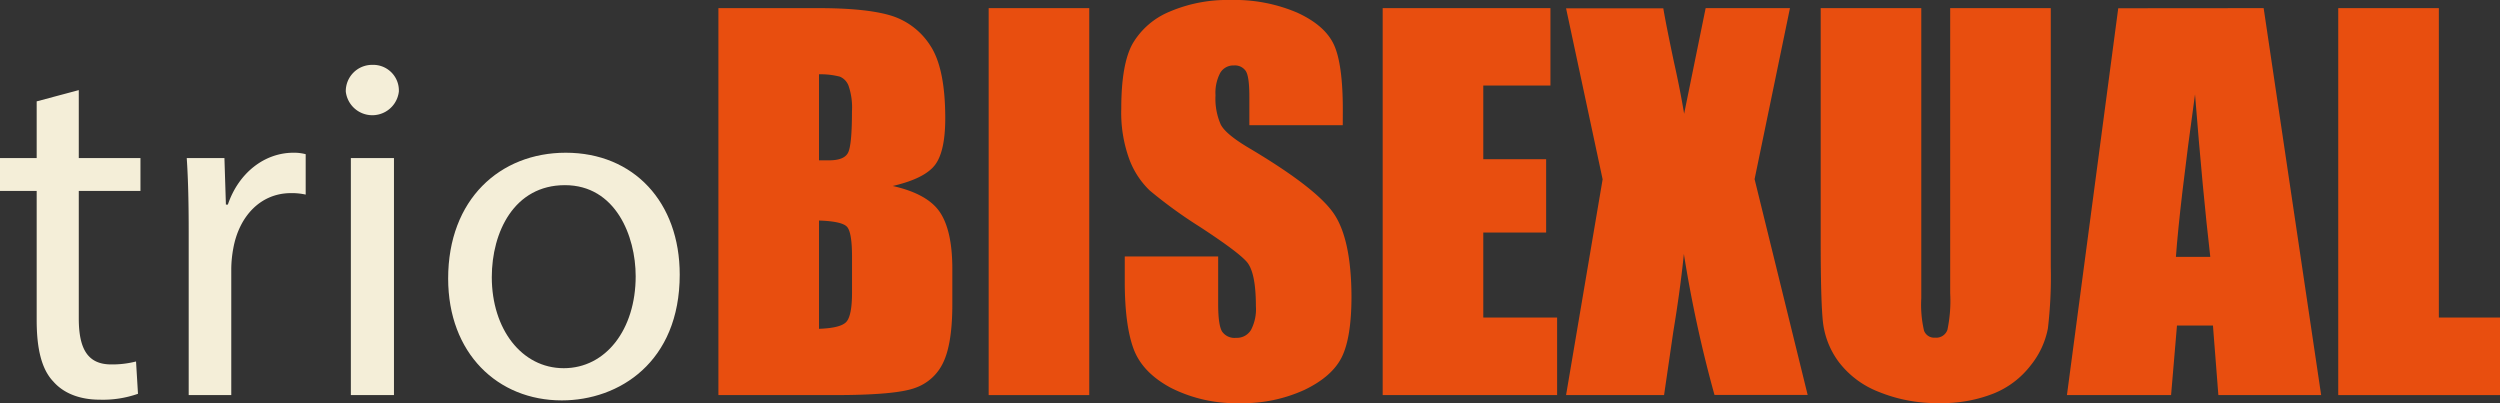
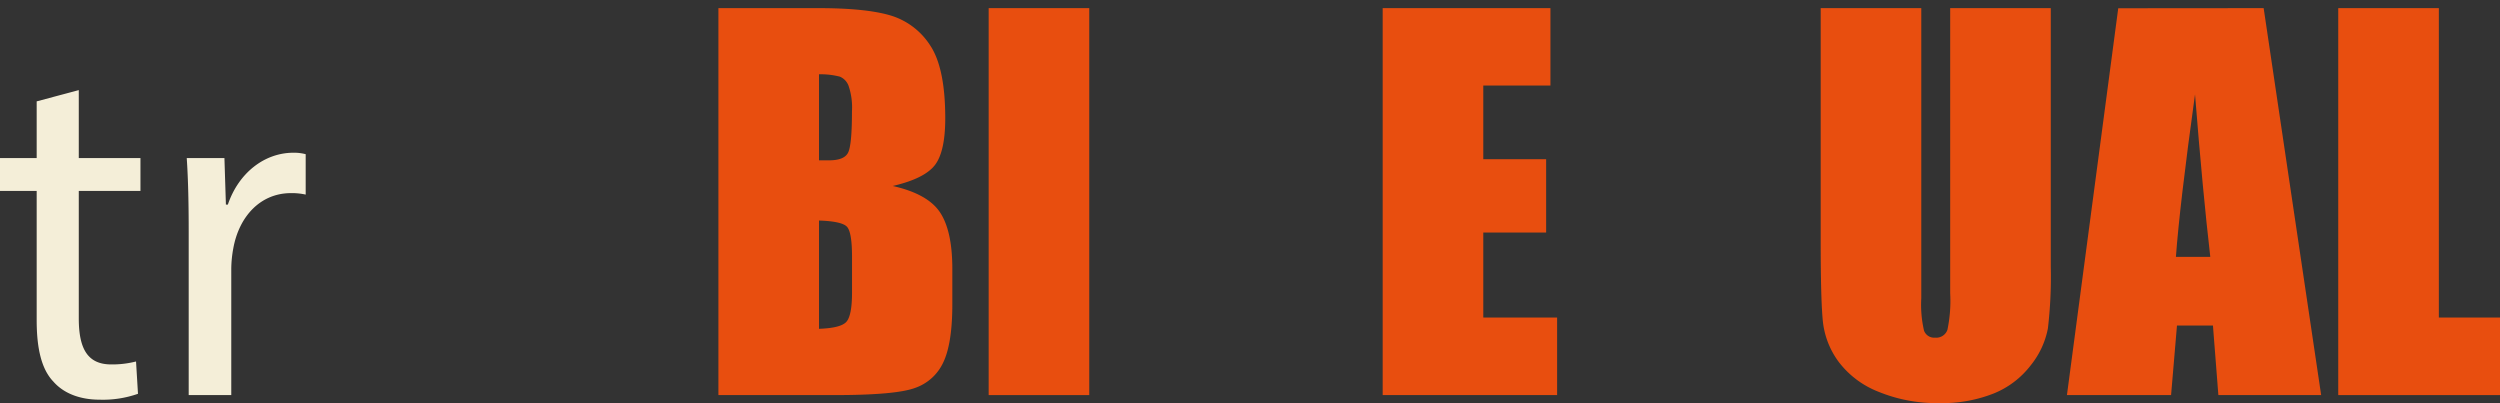
<svg xmlns="http://www.w3.org/2000/svg" id="Layer_1" data-name="Layer 1" viewBox="0 0 423.96 68.36">
  <rect x="0" y="0" width="423.96" height="68.36" fill="#333333" stroke="none" />
  <path d="M13.36,15.28V26.81H23.82v5.57H13.36V54c0,5,1.41,7.8,5.48,7.8a16.14,16.14,0,0,0,4.23-.5l.33,5.48a17.9,17.9,0,0,1-6.47,1c-3.4,0-6.14-1.08-7.88-3.07C7,62.58,6.22,59,6.22,54.29V32.38H0V26.81H6.22V17.19Z" style="fill:#f4eed8" />
  <path d="M32,39.35c0-4.73-.08-8.8-.33-12.54h6.39l.25,7.89h.33c1.83-5.4,6.23-8.8,11.12-8.8a7.75,7.75,0,0,1,2.08.25V33a10.74,10.74,0,0,0-2.49-.25c-5.15,0-8.8,3.9-9.79,9.38a20,20,0,0,0-.34,3.4V67H32Z" style="fill:#f4eed8" />
-   <path d="M67.64,15.53a4.53,4.53,0,0,1-9,0A4.46,4.46,0,0,1,63.15,11,4.35,4.35,0,0,1,67.64,15.53ZM59.5,67V26.81h7.31V67Z" style="fill:#f4eed8" />
-   <path d="M115.27,46.57c0,14.85-10.29,21.33-20,21.33C84.4,67.9,76,59.93,76,47.23,76,33.79,84.81,25.9,95.94,25.9,107.47,25.9,115.27,34.28,115.27,46.57ZM83.4,47c0,8.8,5.07,15.44,12.2,15.44s12.2-6.56,12.2-15.6c0-6.81-3.4-15.44-12-15.44S83.4,39.35,83.4,47Z" style="fill:#f4eed8" />
  <path d="M121.83,1.38h17q8.06,0,12.22,1.25a12.14,12.14,0,0,1,6.7,5.08q2.55,3.84,2.55,12.34,0,5.74-1.8,8t-7.11,3.49q5.91,1.33,8,4.44t2.11,9.5v6.09q0,6.64-1.52,9.85a8.23,8.23,0,0,1-4.84,4.38Q151.85,67,141.56,67H121.83ZM138.89,12.6V27.19c.73,0,1.3,0,1.7,0,1.68,0,2.74-.41,3.2-1.24s.69-3.18.69-7.07a11.34,11.34,0,0,0-.57-4.31A2.68,2.68,0,0,0,142.43,13,13,13,0,0,0,138.89,12.6Zm0,24.8V55.76c2.4-.08,3.94-.46,4.6-1.14s1-2.33,1-5V43.52c0-2.81-.3-4.51-.89-5.1S141.43,37.48,138.89,37.4Z" style="fill:#e84e0f" />
  <path d="M184.72,1.38V67H167.66V1.38Z" style="fill:#e84e0f" />
-   <path d="M227.71,21.23H211.87V16.37c0-2.27-.2-3.71-.61-4.33a2.21,2.21,0,0,0-2-.94,2.57,2.57,0,0,0-2.33,1.26,7.26,7.26,0,0,0-.8,3.81,10.85,10.85,0,0,0,.89,4.95c.57,1.11,2.18,2.44,4.82,4q11.4,6.77,14.35,11.1t3,14c0,4.67-.55,8.12-1.64,10.33s-3.21,4.07-6.34,5.57a25.09,25.09,0,0,1-10.94,2.25,24.44,24.44,0,0,1-11.69-2.59q-4.85-2.59-6.34-6.61t-1.5-11.38v-4.3h15.84v8c0,2.46.22,4,.67,4.74a2.56,2.56,0,0,0,2.37,1.06,2.78,2.78,0,0,0,2.53-1.34,7.55,7.55,0,0,0,.83-4c0-3.86-.52-6.39-1.58-7.58s-3.74-3.17-8-5.95a79,79,0,0,1-8.43-6.12A14.25,14.25,0,0,1,191.51,27a23.08,23.08,0,0,1-1.36-8.59q0-7.55,1.92-11A13,13,0,0,1,198.29,2a24.87,24.87,0,0,1,10.38-2A27,27,0,0,1,220,2.15q4.68,2.15,6.2,5.41t1.52,11.08Z" style="fill:#e84e0f" />
  <path d="M234.48,1.38h28.45V14.51H251.54V27H262.2V39.43H251.54V53.85h12.52V67H234.48Z" style="fill:#e84e0f" />
-   <path d="M303.55,1.38l-6,29,9,36.59h-15.8a216,216,0,0,1-5.19-23.9q-.64,6.24-1.8,13.21L282.2,67H265.58l6.2-36.59-6.2-29h16.49c.3,1.8.9,4.82,1.78,9q1.08,4.81,1.75,8.88l3.65-17.91Z" style="fill:#e84e0f" />
  <path d="M347.78,1.38V45.22a75,75,0,0,1-.49,10.48,14.21,14.21,0,0,1-2.87,6.2,15,15,0,0,1-6.3,4.82,23.8,23.8,0,0,1-9.22,1.64,26.08,26.08,0,0,1-10.38-1.94,15.58,15.58,0,0,1-6.72-5.07,14,14,0,0,1-2.64-6.58q-.41-3.47-.4-14.57V1.38h17.06V50.57a19.44,19.44,0,0,0,.46,5.49,1.83,1.83,0,0,0,1.89,1.2,2,2,0,0,0,2.08-1.32,24,24,0,0,0,.47-6.22V1.38Z" style="fill:#e84e0f" />
  <path d="M383.88,1.38,393.63,67H376.2l-.92-11.79h-6.1l-1,11.79H350.52l8.7-65.6Zm-9.05,42.18Q373.54,32.42,372.24,16,369.63,34.85,369,43.56Z" style="fill:#e84e0f" />
  <path d="M413.59,1.38V53.85H424V67H396.53V1.38Z" style="fill:#e84e0f" />
</svg>